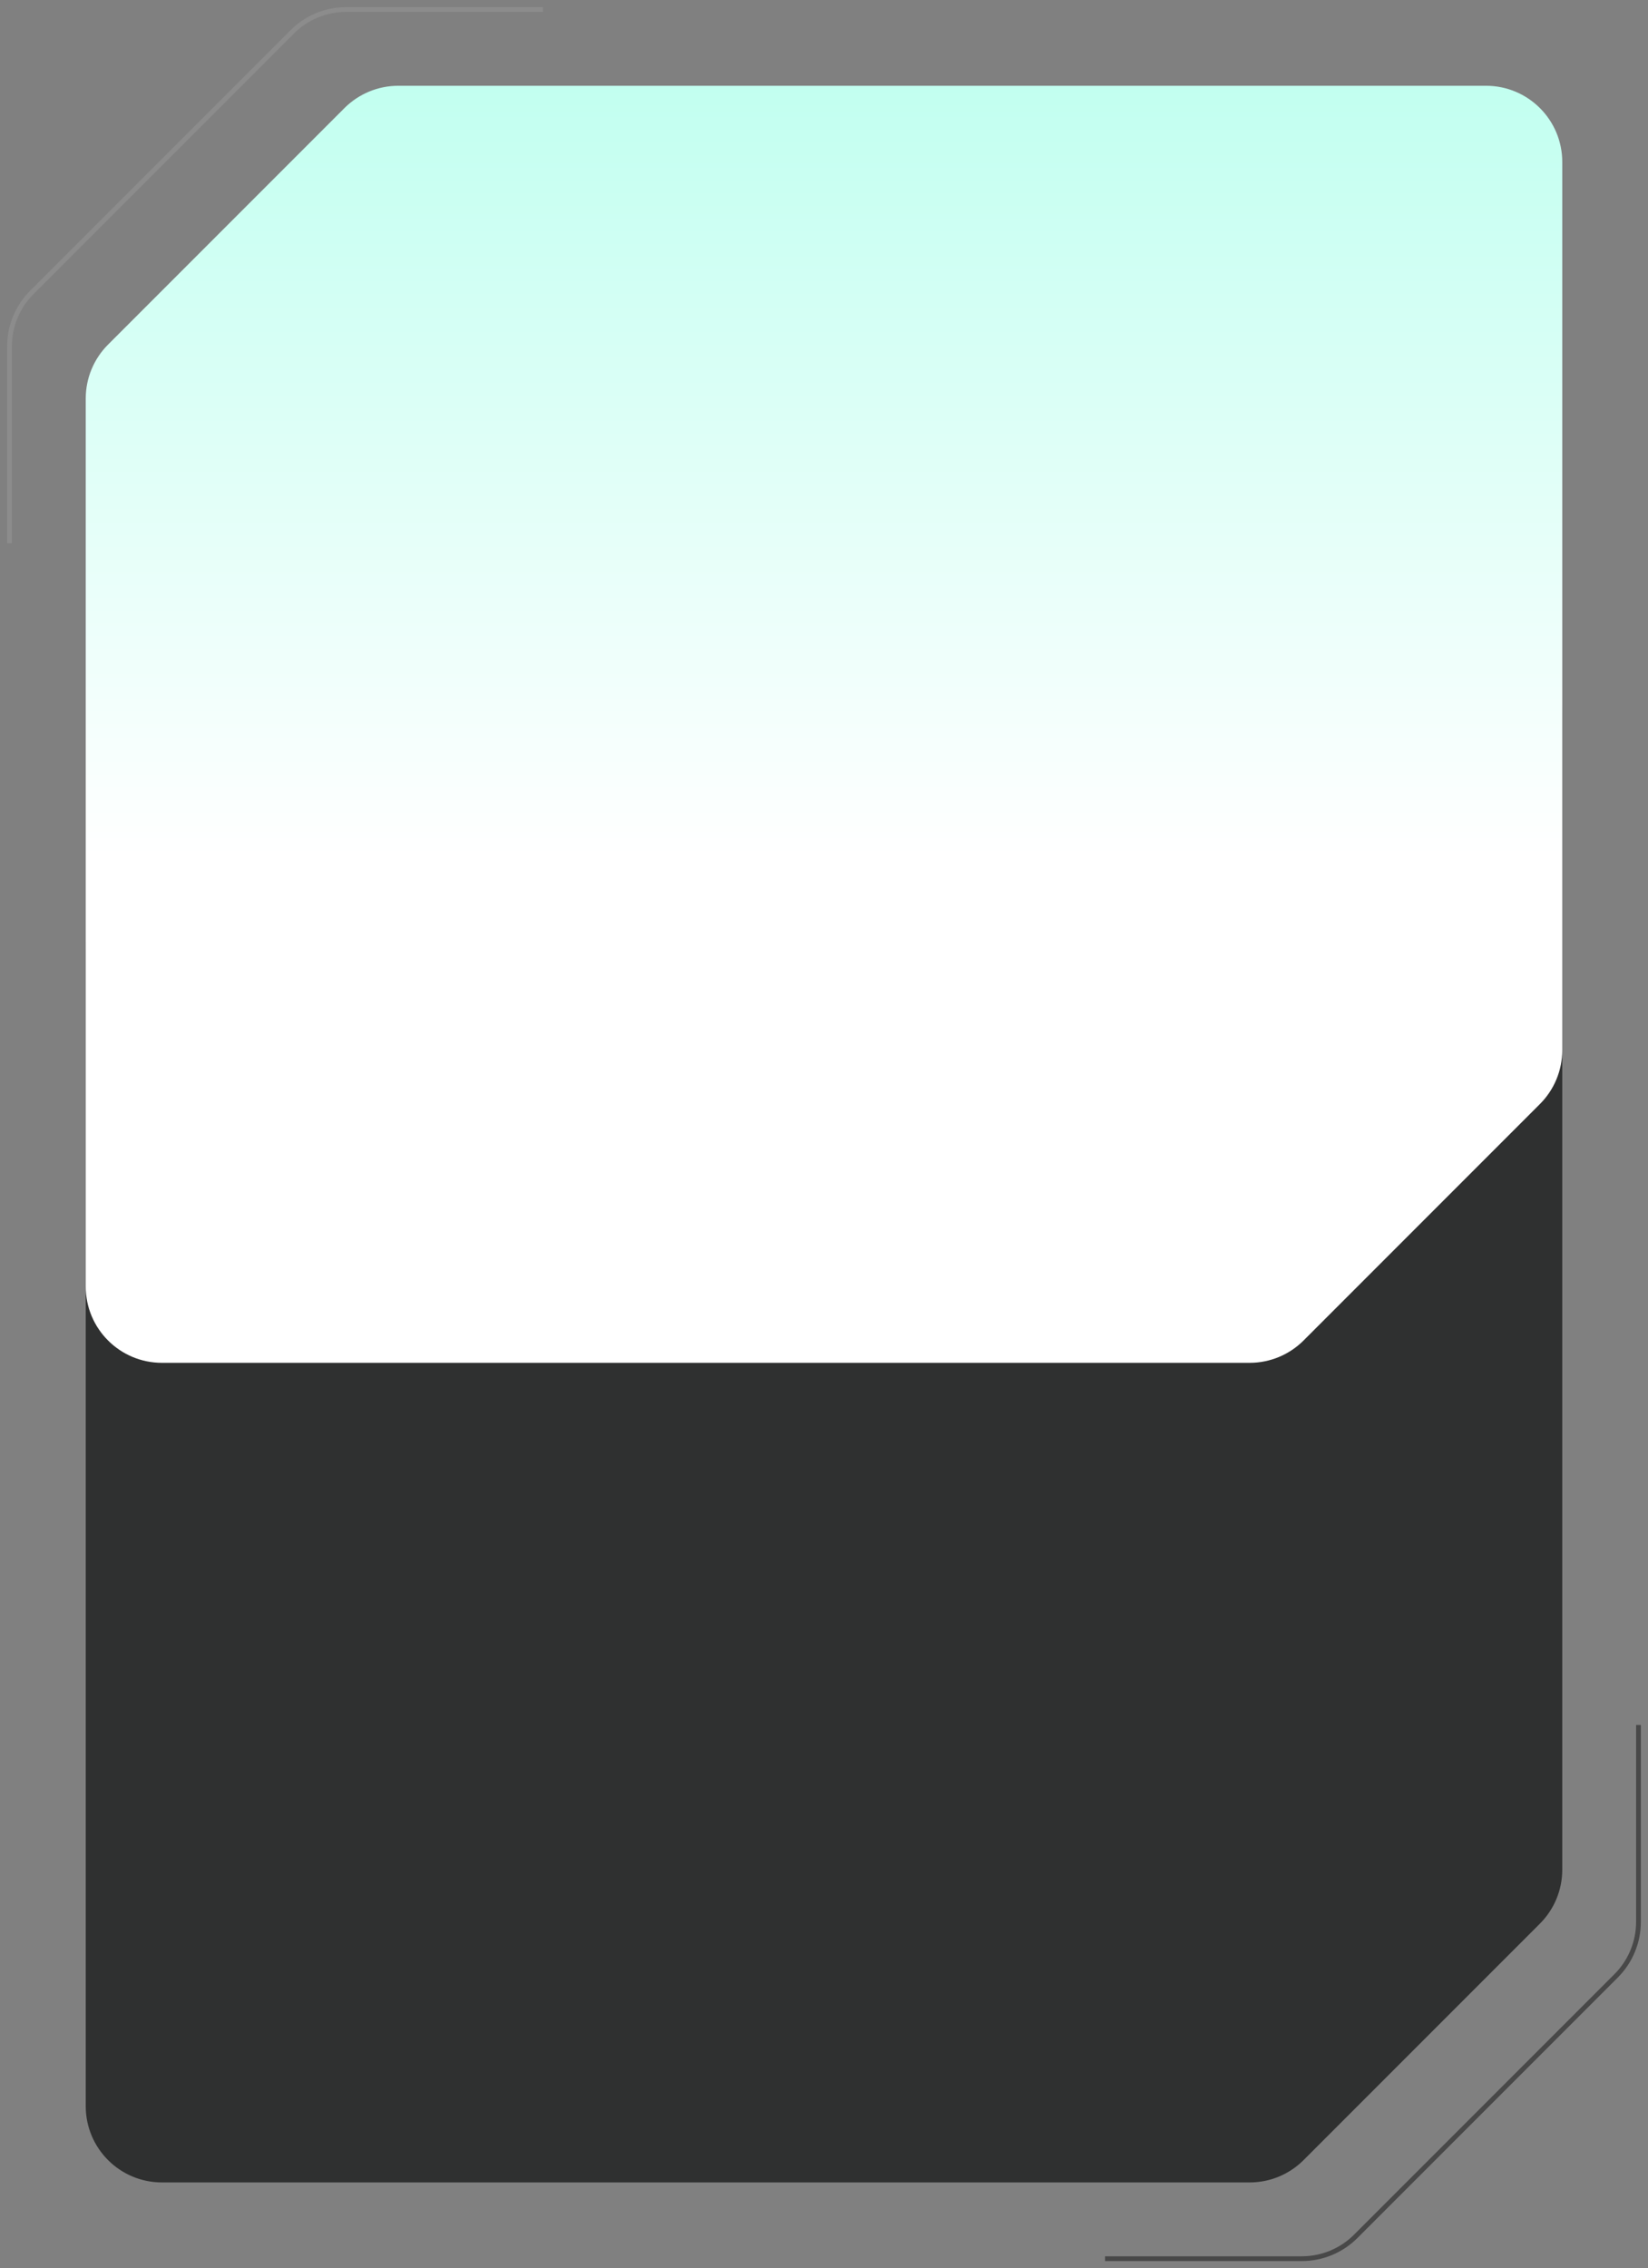
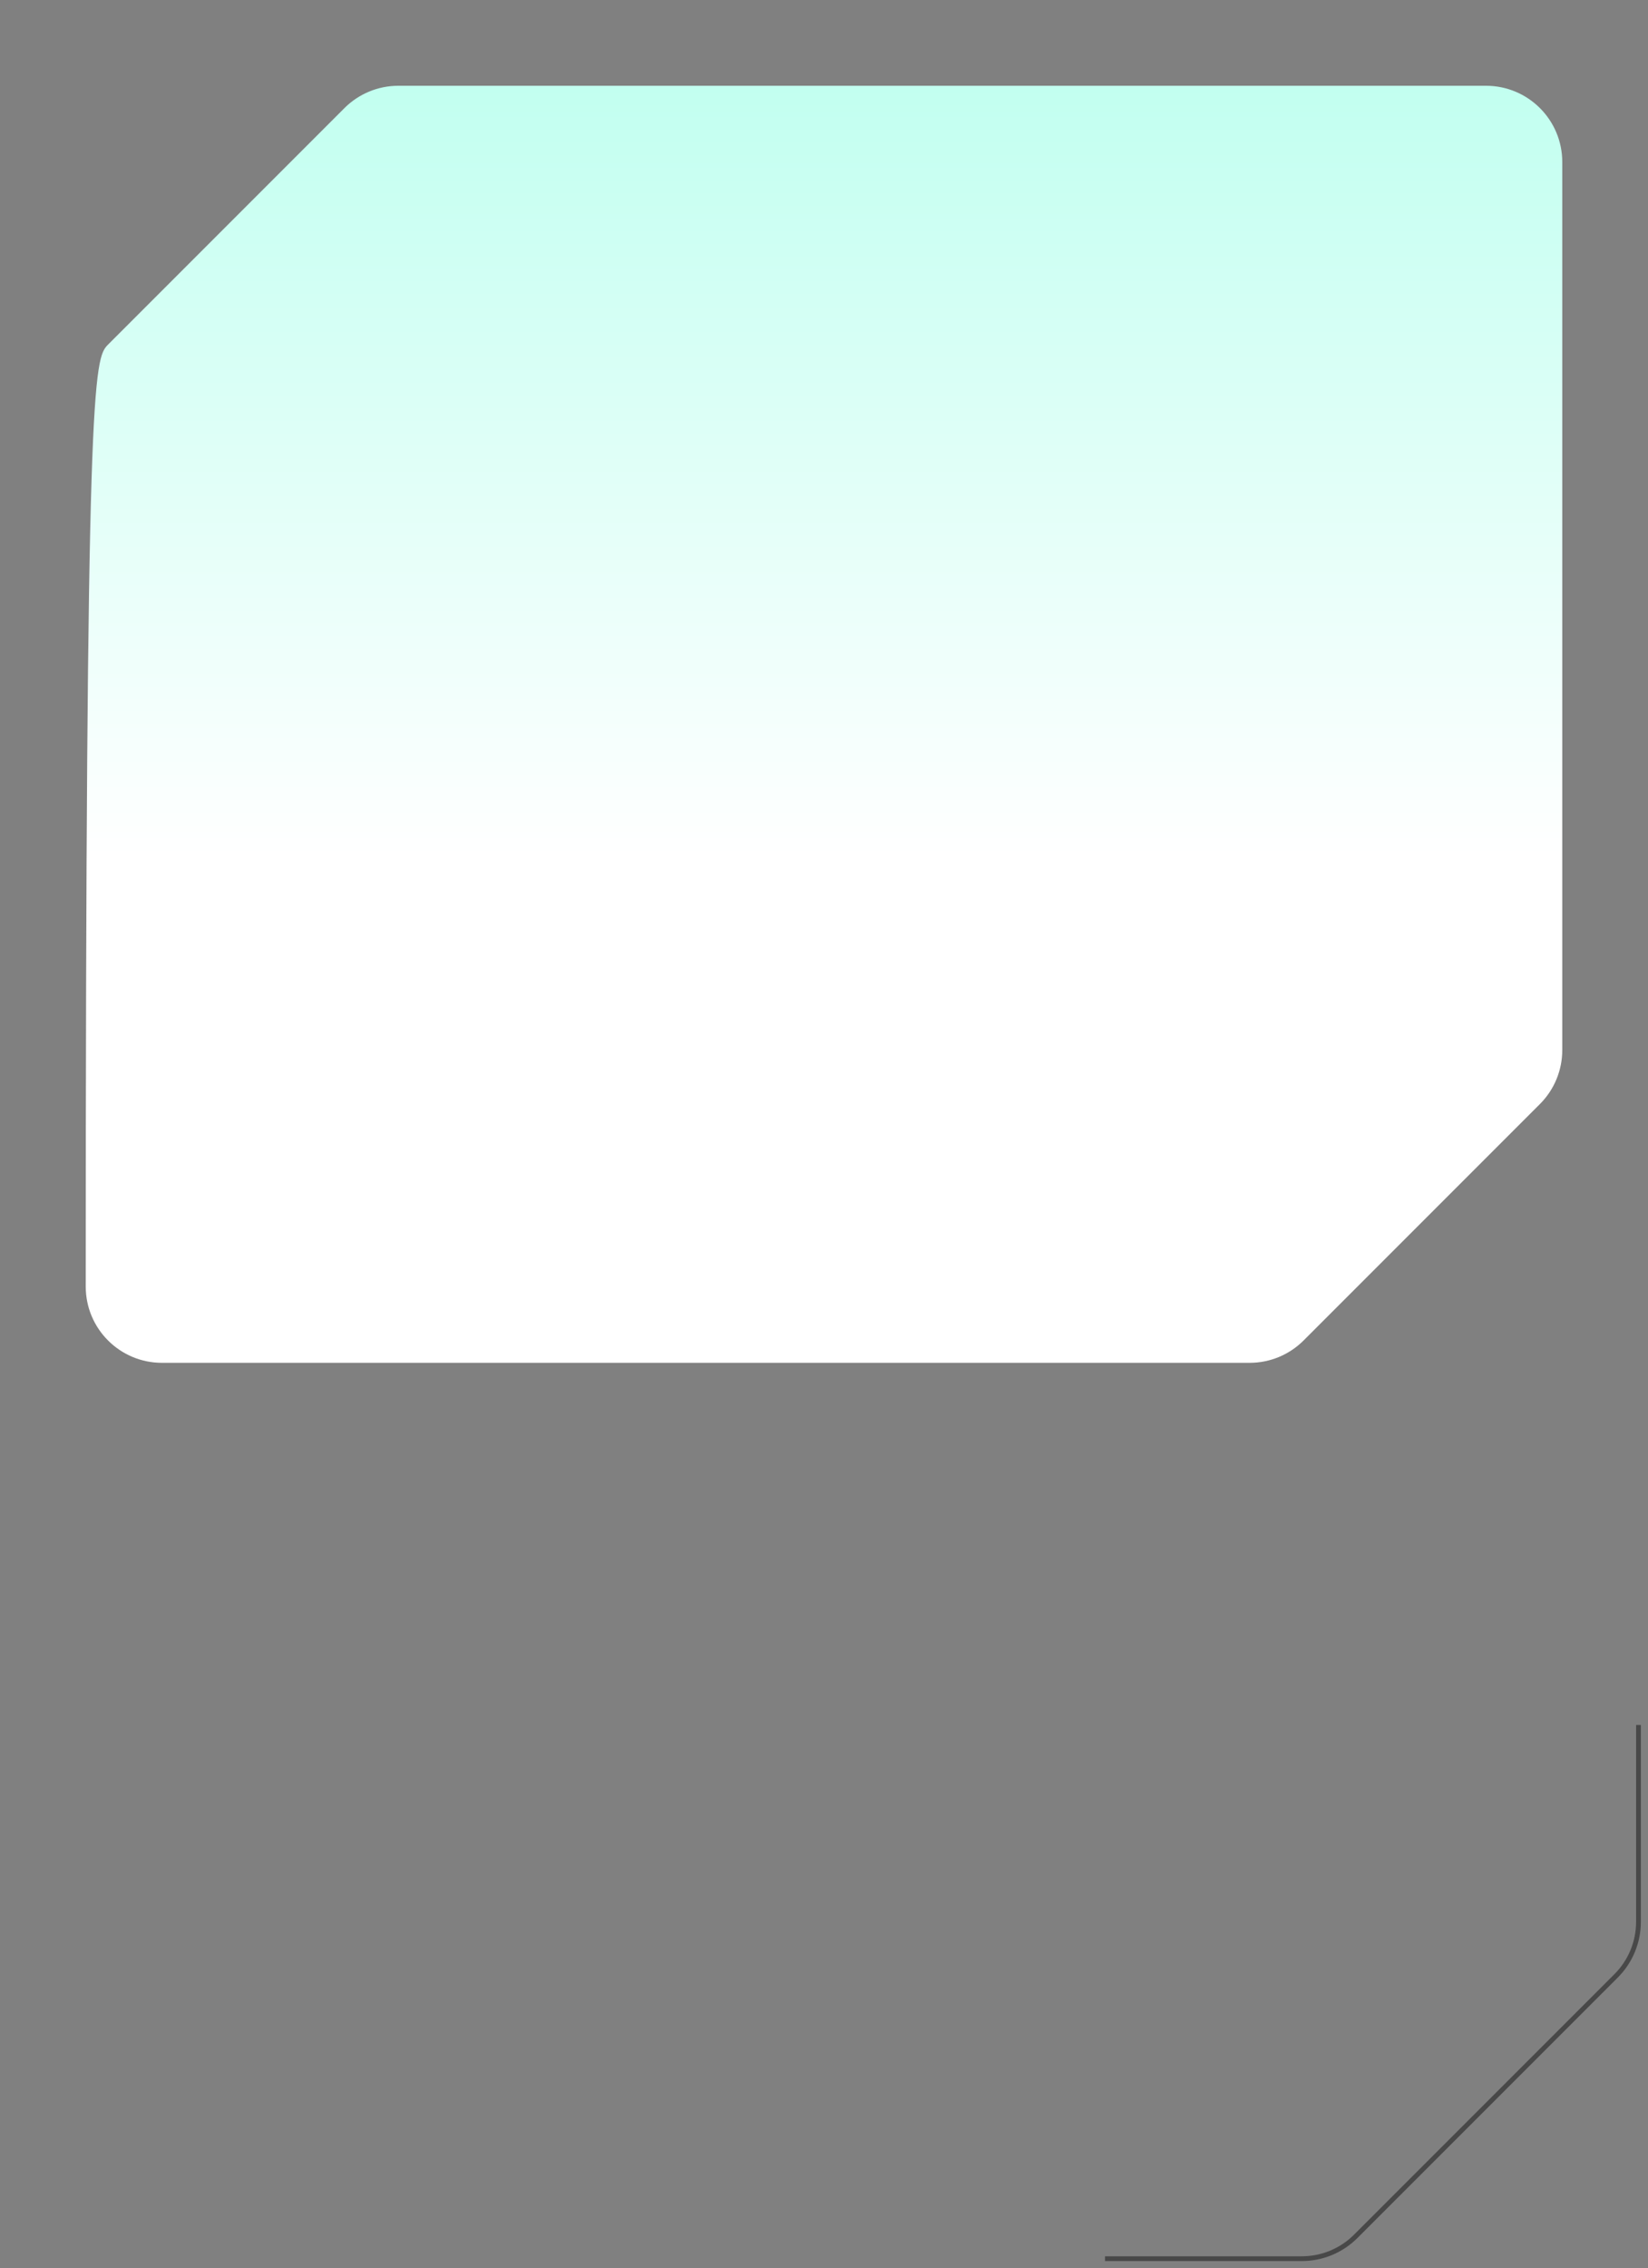
<svg xmlns="http://www.w3.org/2000/svg" width="173" height="238" viewBox="0 0 173 238" fill="none">
  <rect x="0" y="0" width="173" height="238" fill="#808080" stroke="none" />
-   <path d="M36.157 69.343C37.657 67.843 39.692 67 41.814 67H156C160.418 67 164 70.582 164 75V196.186C164 198.308 163.157 200.343 161.657 201.843L136.843 226.657C135.343 228.157 133.308 229 131.186 229H17C12.582 229 9 225.418 9 221L9 99.814C9 97.692 9.843 95.657 11.343 94.157L36.157 69.343Z" fill="#2F3030" />
-   <path d="M36.157 11.343C37.657 9.843 39.692 9 41.814 9H156C160.418 9 164 12.582 164 17V110.186C164 112.308 163.157 114.343 161.657 115.843L136.843 140.657C135.343 142.157 133.308 143 131.186 143H17C12.582 143 9 139.418 9 135L9 41.814C9 39.692 9.843 37.657 11.343 36.157L36.157 11.343Z" fill="url(#paint0_linear_3664_3612)" />
-   <path d="M57 1H36.337C34.216 1 32.181 1.843 30.68 3.343L3.343 30.68C1.843 32.181 1 34.216 1 36.337L1 57" stroke="#8C8C8C" stroke-width="0.5" />
+   <path d="M36.157 11.343C37.657 9.843 39.692 9 41.814 9H156C160.418 9 164 12.582 164 17V110.186C164 112.308 163.157 114.343 161.657 115.843L136.843 140.657C135.343 142.157 133.308 143 131.186 143H17C12.582 143 9 139.418 9 135C9 39.692 9.843 37.657 11.343 36.157L36.157 11.343Z" fill="url(#paint0_linear_3664_3612)" />
  <path d="M116 237H136.663C138.784 237 140.819 236.157 142.32 234.657L169.657 207.32C171.157 205.819 172 203.784 172 201.663V181" stroke="#484848" stroke-width="0.5" />
  <defs>
    <linearGradient id="paint0_linear_3664_3612" x1="72" y1="143" x2="72" y2="9" gradientUnits="userSpaceOnUse">
      <stop offset="0.396" stop-color="white" />
      <stop offset="1" stop-color="#C2FFF0" />
    </linearGradient>
  </defs>
</svg>